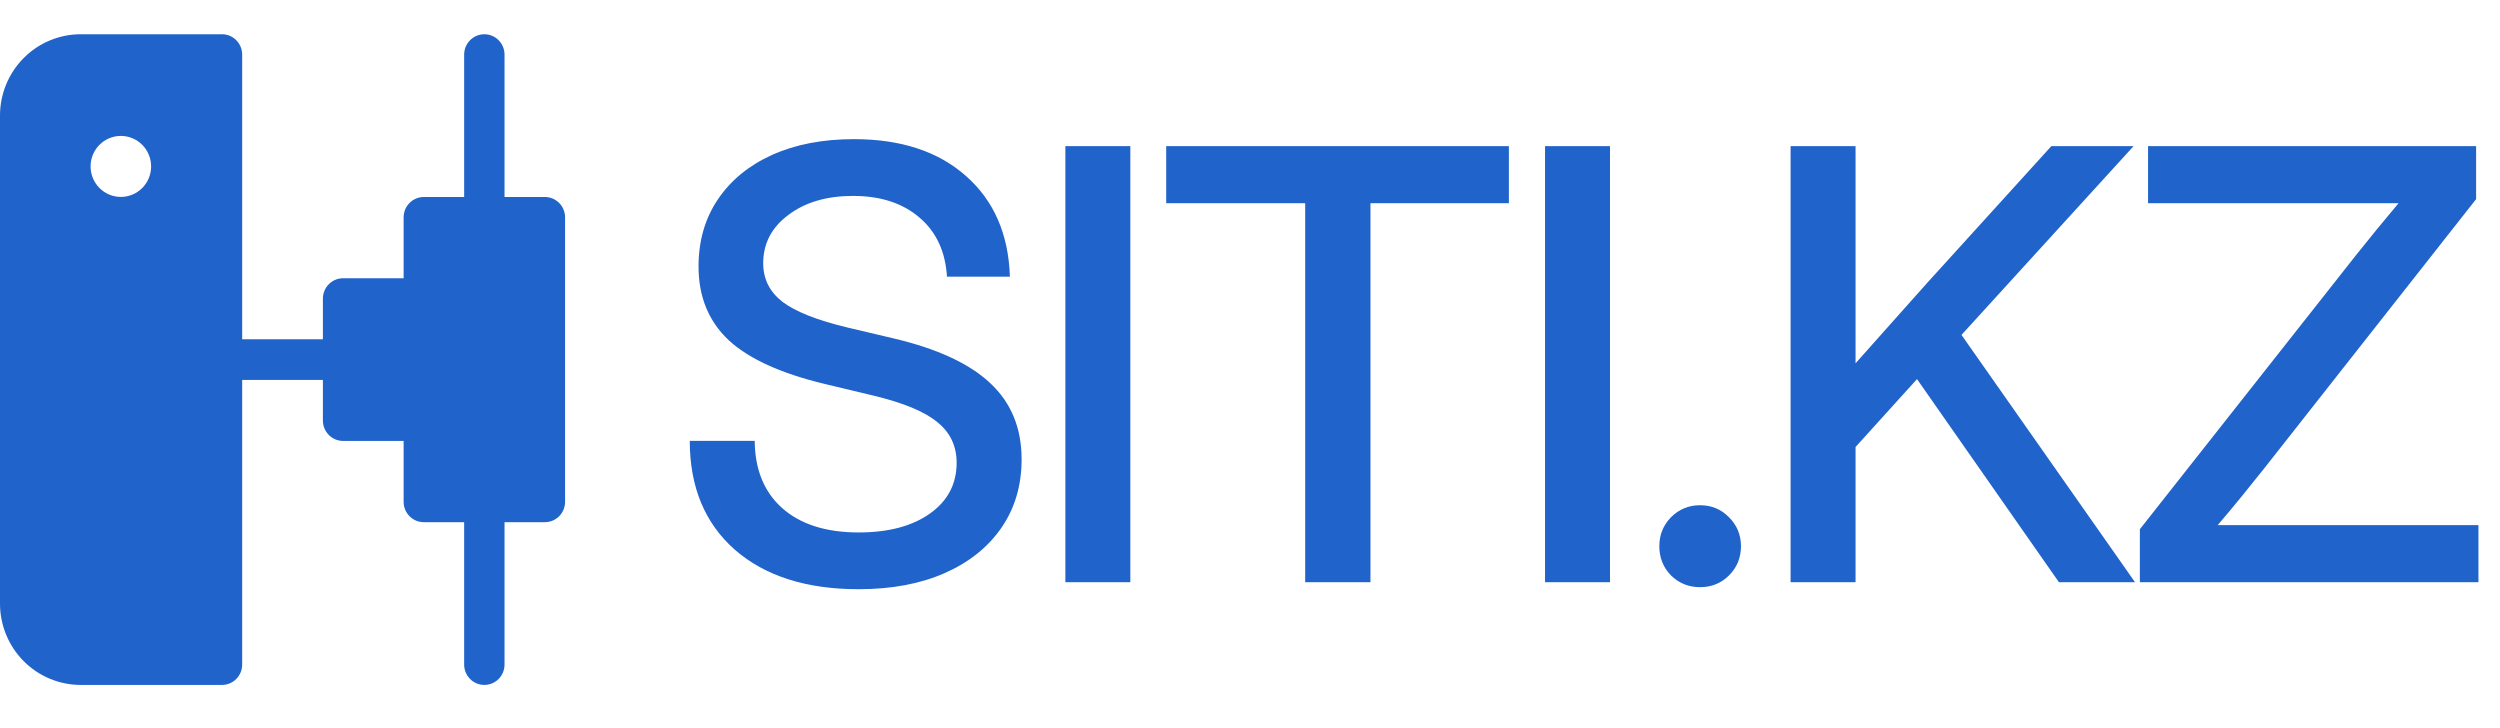
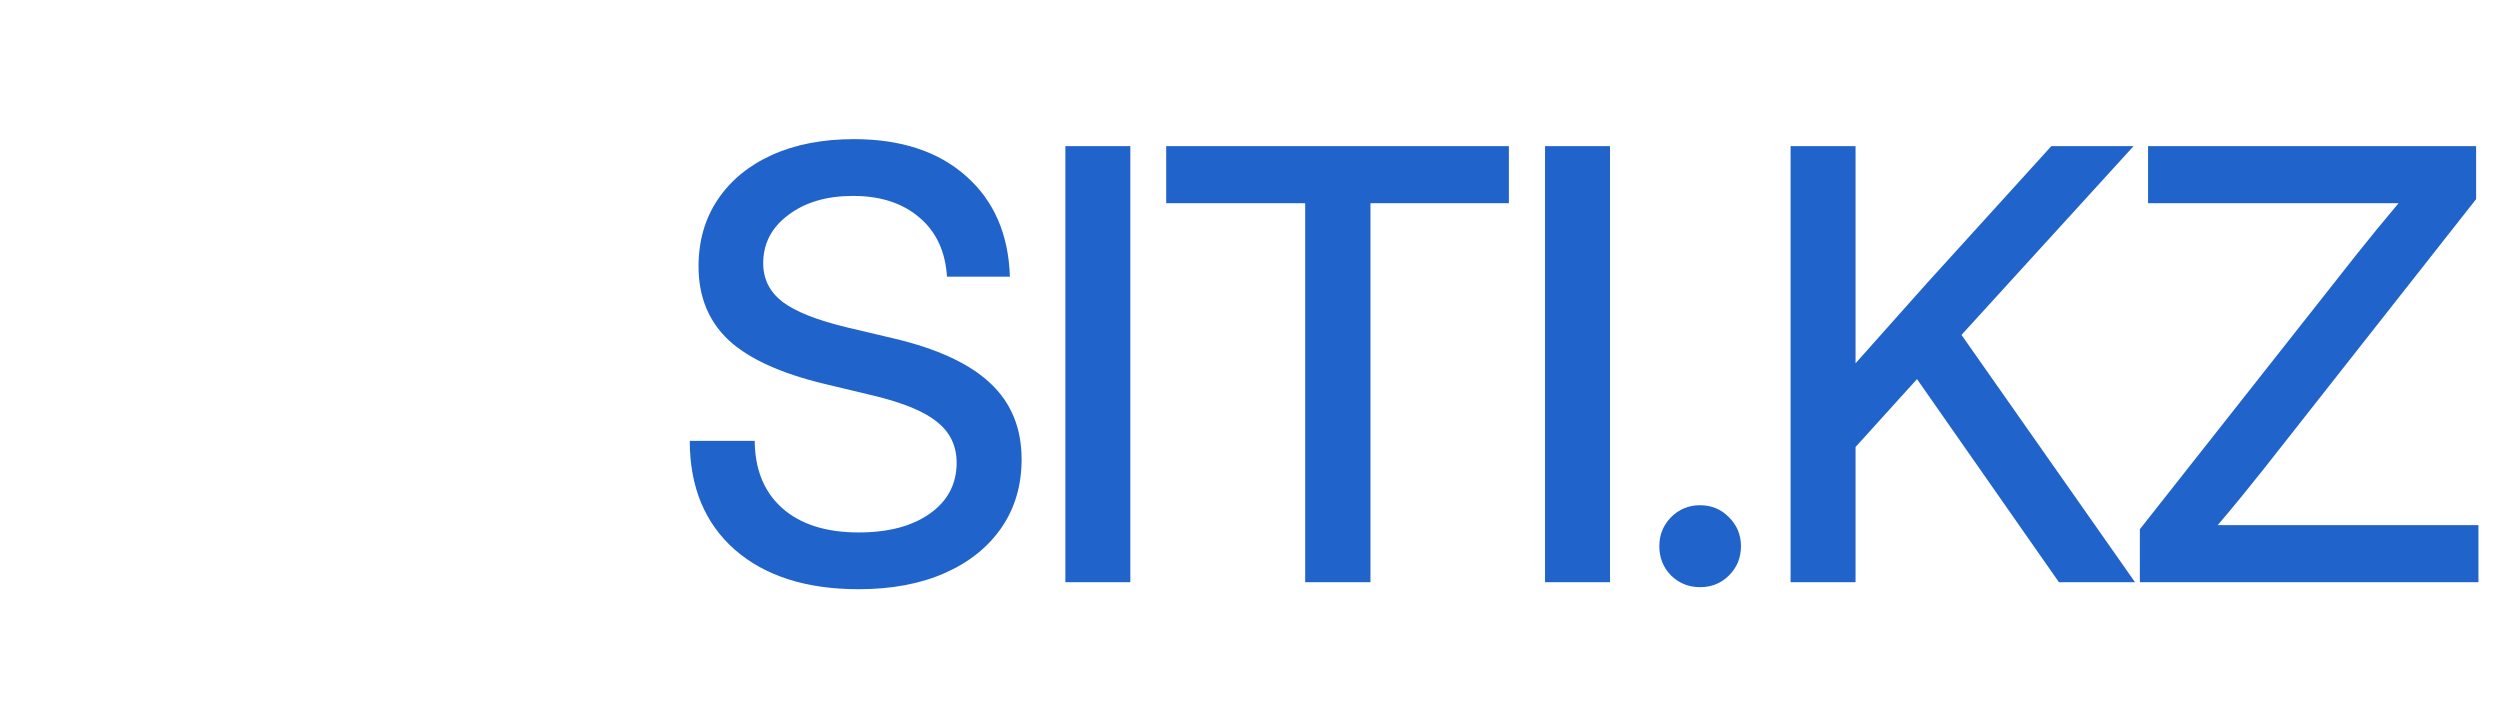
<svg xmlns="http://www.w3.org/2000/svg" width="292" height="85" viewBox="0 0 292 85" fill="none">
-   <path d="M9.429 80C6.928 80 4.53 78.999 2.762 77.218C0.993 75.436 -3.05125e-07 73.02 -4.15258e-07 70.5L-2.90681e-06 13.5C-3.01694e-06 10.98 0.993 8.564 2.762 6.782C4.53 5.001 6.928 4 9.429 4L25.929 4C26.554 4 27.153 4.25 27.595 4.696C28.037 5.141 28.286 5.745 28.286 6.375L28.286 39.625L37.714 39.625L37.714 34.875C37.714 34.245 37.963 33.641 38.405 33.196C38.847 32.75 39.446 32.5 40.071 32.5L47.143 32.5L47.143 25.384C47.143 24.755 47.391 24.151 47.833 23.705C48.275 23.26 48.875 23.009 49.5 23.009L54.214 23.009L54.214 6.375C54.214 5.745 54.463 5.141 54.905 4.696C55.347 4.25 55.946 4 56.571 4C57.197 4 57.796 4.25 58.238 4.696C58.68 5.141 58.929 5.745 58.929 6.375L58.929 23.009L63.643 23.009C64.268 23.009 64.868 23.26 65.31 23.705C65.752 24.151 66 24.755 66 25.384L66 58.615C66 59.245 65.752 59.849 65.31 60.295C64.868 60.74 64.268 60.99 63.643 60.99L58.929 60.99L58.929 77.625C58.929 78.255 58.68 78.859 58.238 79.304C57.796 79.75 57.197 80 56.571 80C55.946 80 55.347 79.75 54.905 79.304C54.463 78.859 54.214 78.255 54.214 77.625L54.214 60.99L49.5 60.99C48.875 60.99 48.275 60.74 47.833 60.295C47.391 59.849 47.143 59.245 47.143 58.615L47.143 51.5L40.071 51.5C39.446 51.5 38.847 51.25 38.405 50.804C37.963 50.359 37.714 49.755 37.714 49.125L37.714 44.375L28.286 44.375L28.286 77.625C28.286 78.255 28.037 78.859 27.595 79.304C27.153 79.75 26.554 80 25.929 80L9.429 80ZM17.65 19.438C17.65 18.493 17.278 17.587 16.615 16.918C15.952 16.25 15.052 15.875 14.115 15.875C13.177 15.875 12.277 16.25 11.614 16.918C10.951 17.587 10.579 18.493 10.579 19.438C10.579 20.382 10.951 21.288 11.614 21.957C12.277 22.625 13.177 23 14.115 23C15.052 23 15.952 22.625 16.615 21.957C17.278 21.288 17.65 20.382 17.65 19.438Z" fill="#2063CA" />
  <path d="M100.285 68.82C94.178 68.82 89.359 67.282 85.827 64.206C82.318 61.107 80.564 56.869 80.564 51.491H88.151C88.174 54.841 89.245 57.461 91.364 59.352C93.506 61.244 96.48 62.19 100.285 62.19C103.749 62.19 106.517 61.46 108.591 60.002C110.687 58.521 111.735 56.538 111.735 54.055C111.735 52.095 110.983 50.511 109.479 49.304C107.998 48.073 105.492 47.036 101.96 46.193L96.389 44.86C91.239 43.63 87.479 41.921 85.109 39.733C82.762 37.523 81.589 34.652 81.589 31.12C81.589 28.135 82.341 25.526 83.845 23.293C85.349 21.06 87.456 19.328 90.168 18.098C92.902 16.867 96.092 16.252 99.738 16.252C105.23 16.252 109.593 17.688 112.829 20.559C116.088 23.43 117.797 27.349 117.956 32.316H110.607C110.425 29.377 109.354 27.076 107.395 25.412C105.435 23.726 102.849 22.883 99.636 22.883C96.56 22.883 94.042 23.623 92.082 25.105C90.122 26.563 89.143 28.443 89.143 30.744C89.143 32.59 89.894 34.094 91.398 35.256C92.902 36.395 95.397 37.386 98.884 38.23L104.387 39.528C109.491 40.736 113.251 42.479 115.666 44.758C118.104 47.036 119.323 49.999 119.323 53.645C119.323 56.698 118.537 59.364 116.965 61.643C115.393 63.921 113.182 65.687 110.334 66.94C107.486 68.194 104.136 68.82 100.285 68.82ZM132.023 17.072V68H124.435V17.072H132.023ZM136.212 23.737V17.072H176.237V23.737H160.07V68H152.447V23.737H136.212ZM188.048 17.072V68H180.46V17.072H188.048ZM198.56 68.581C197.238 68.581 196.11 68.125 195.176 67.214C194.265 66.28 193.809 65.14 193.809 63.796C193.809 62.474 194.265 61.346 195.176 60.412C196.11 59.478 197.238 59.011 198.56 59.011C199.904 59.011 201.032 59.478 201.944 60.412C202.878 61.346 203.345 62.474 203.345 63.796C203.345 65.14 202.878 66.28 201.944 67.214C201.032 68.125 199.904 68.581 198.56 68.581ZM209.141 68V17.072H216.729V42.434C218.118 40.861 219.508 39.3 220.898 37.751C222.288 36.202 223.69 34.629 225.103 33.034L239.595 17.072H249.199L229.102 39.118L249.37 68H240.483L223.906 44.279L216.729 52.209V68H209.141ZM249.936 68V61.813L275.195 29.787C275.992 28.785 276.801 27.782 277.622 26.779C278.465 25.754 279.308 24.74 280.151 23.737H250.893V17.072H289.209V23.259L264.462 54.704C263.597 55.798 262.708 56.903 261.796 58.02C260.885 59.136 259.962 60.241 259.028 61.335H289.482V68H249.936Z" fill="#2063CA" />
</svg>